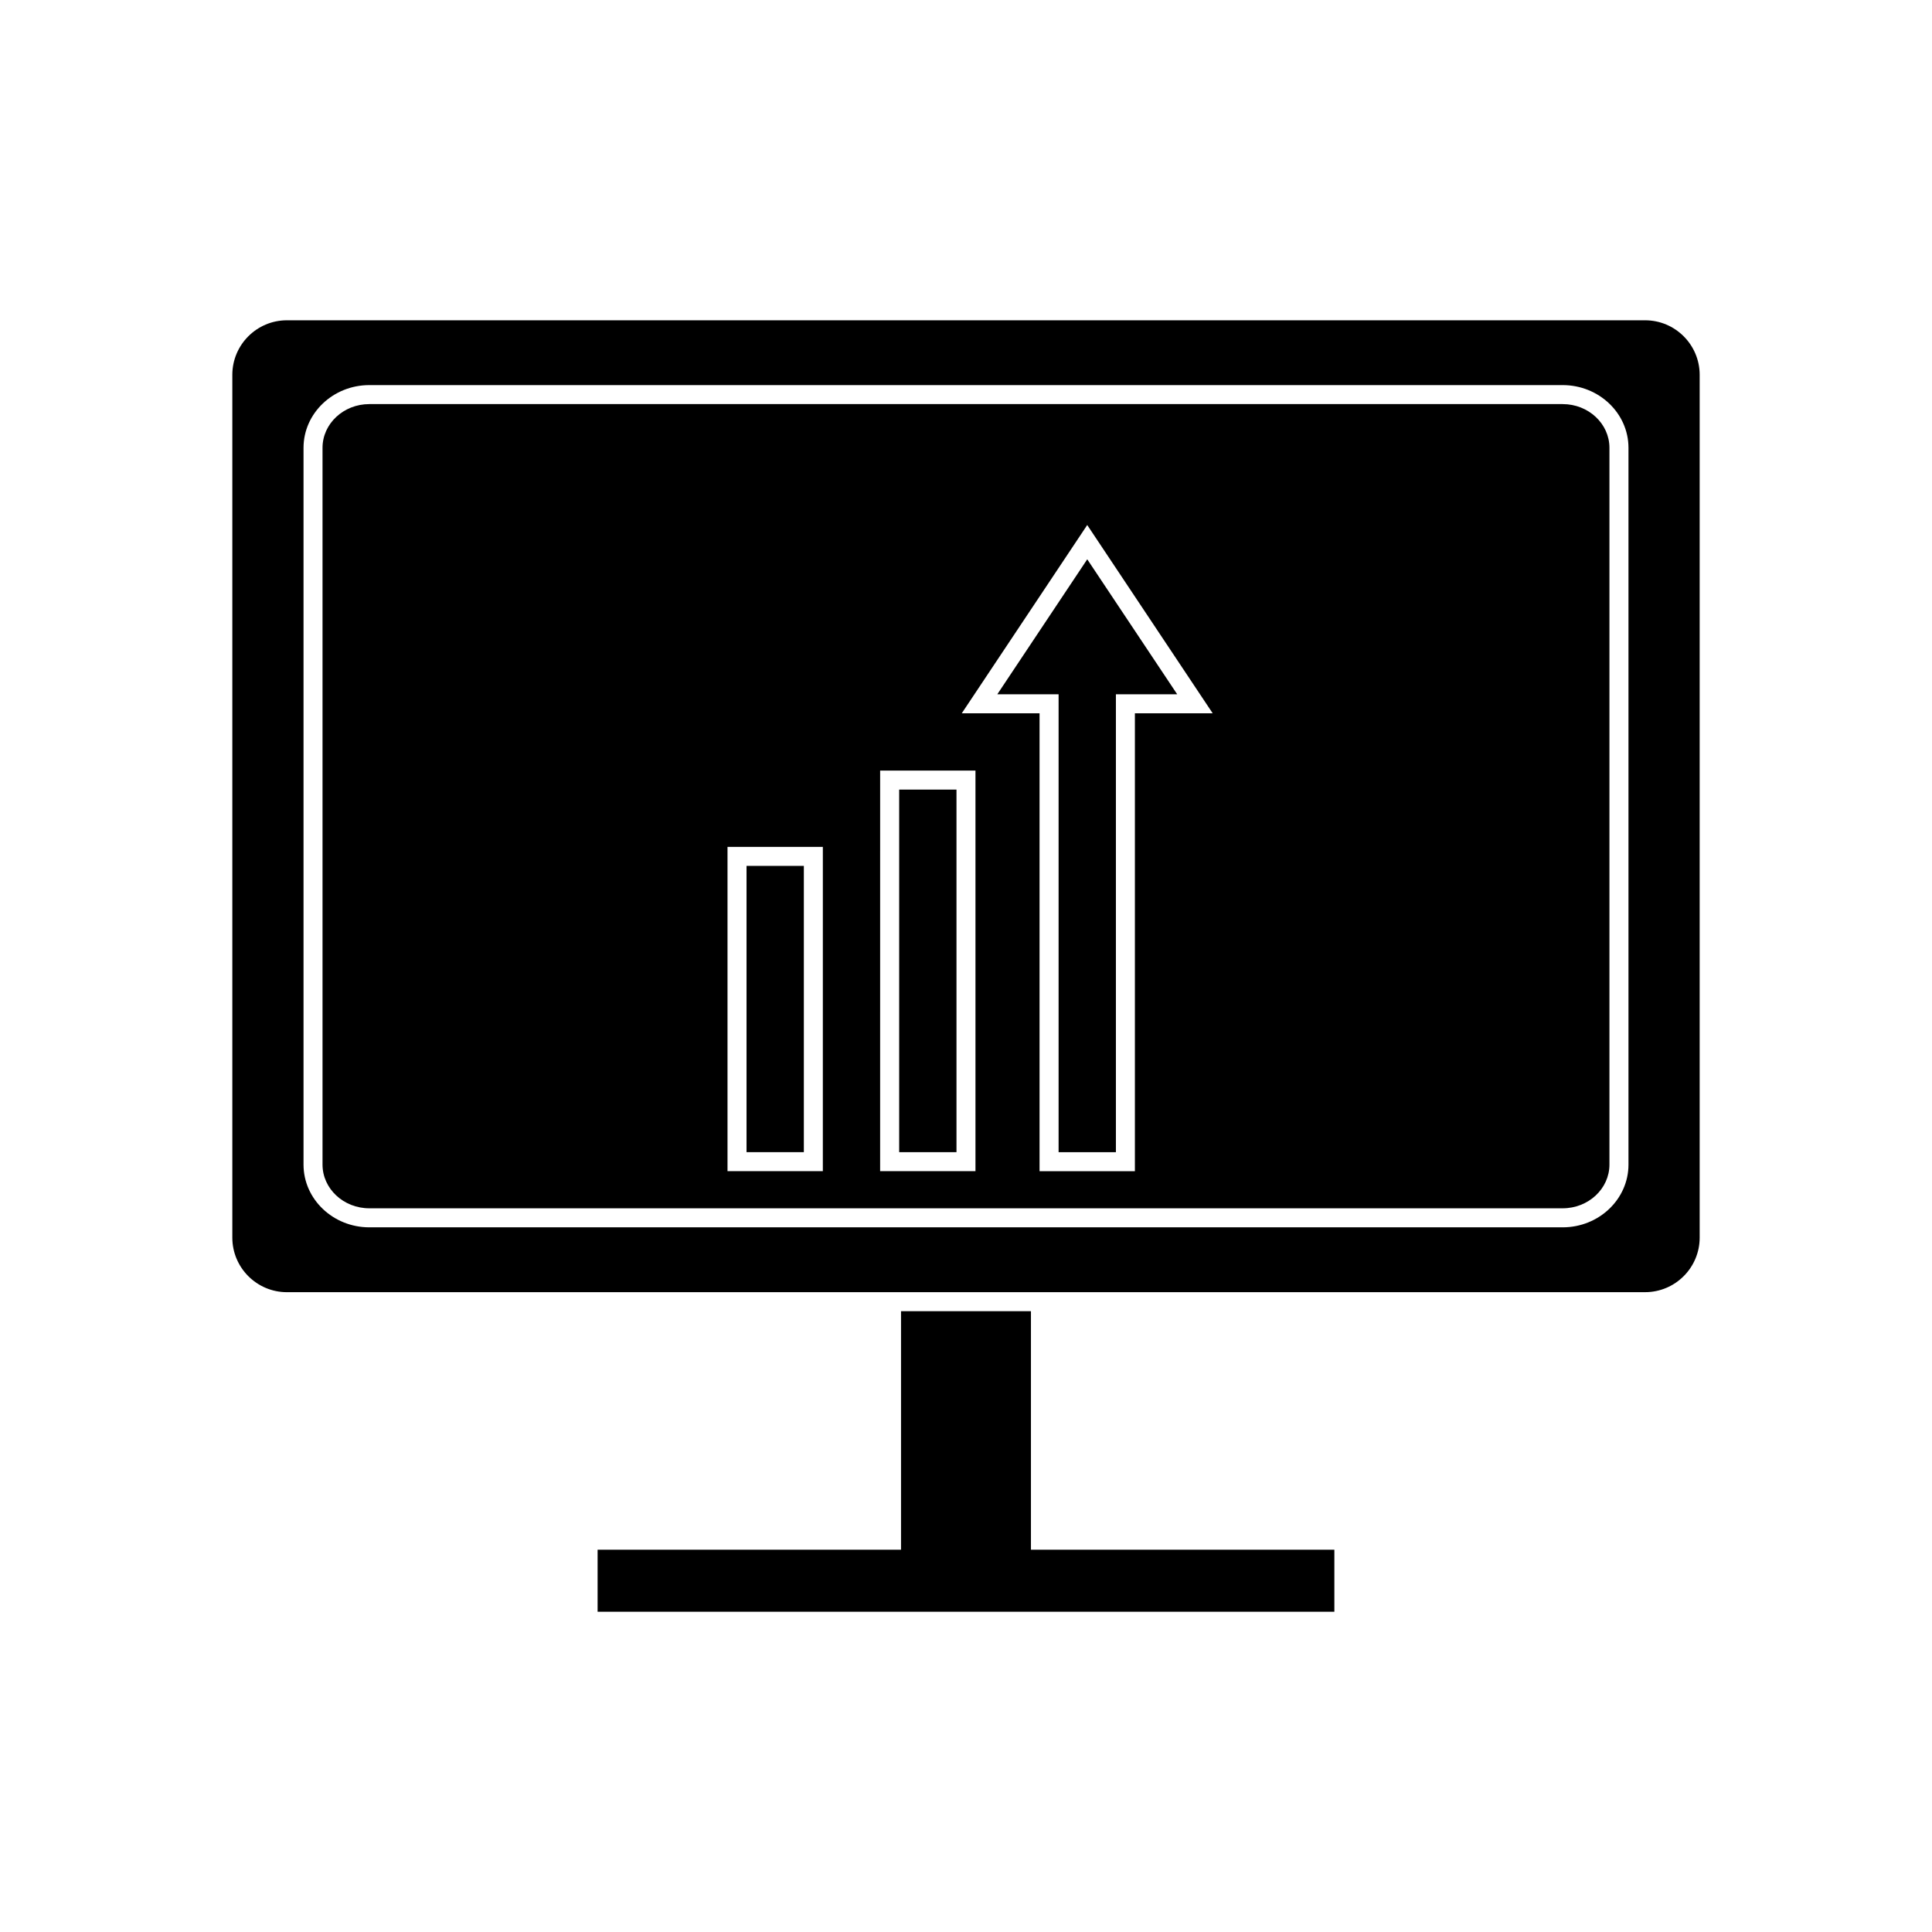
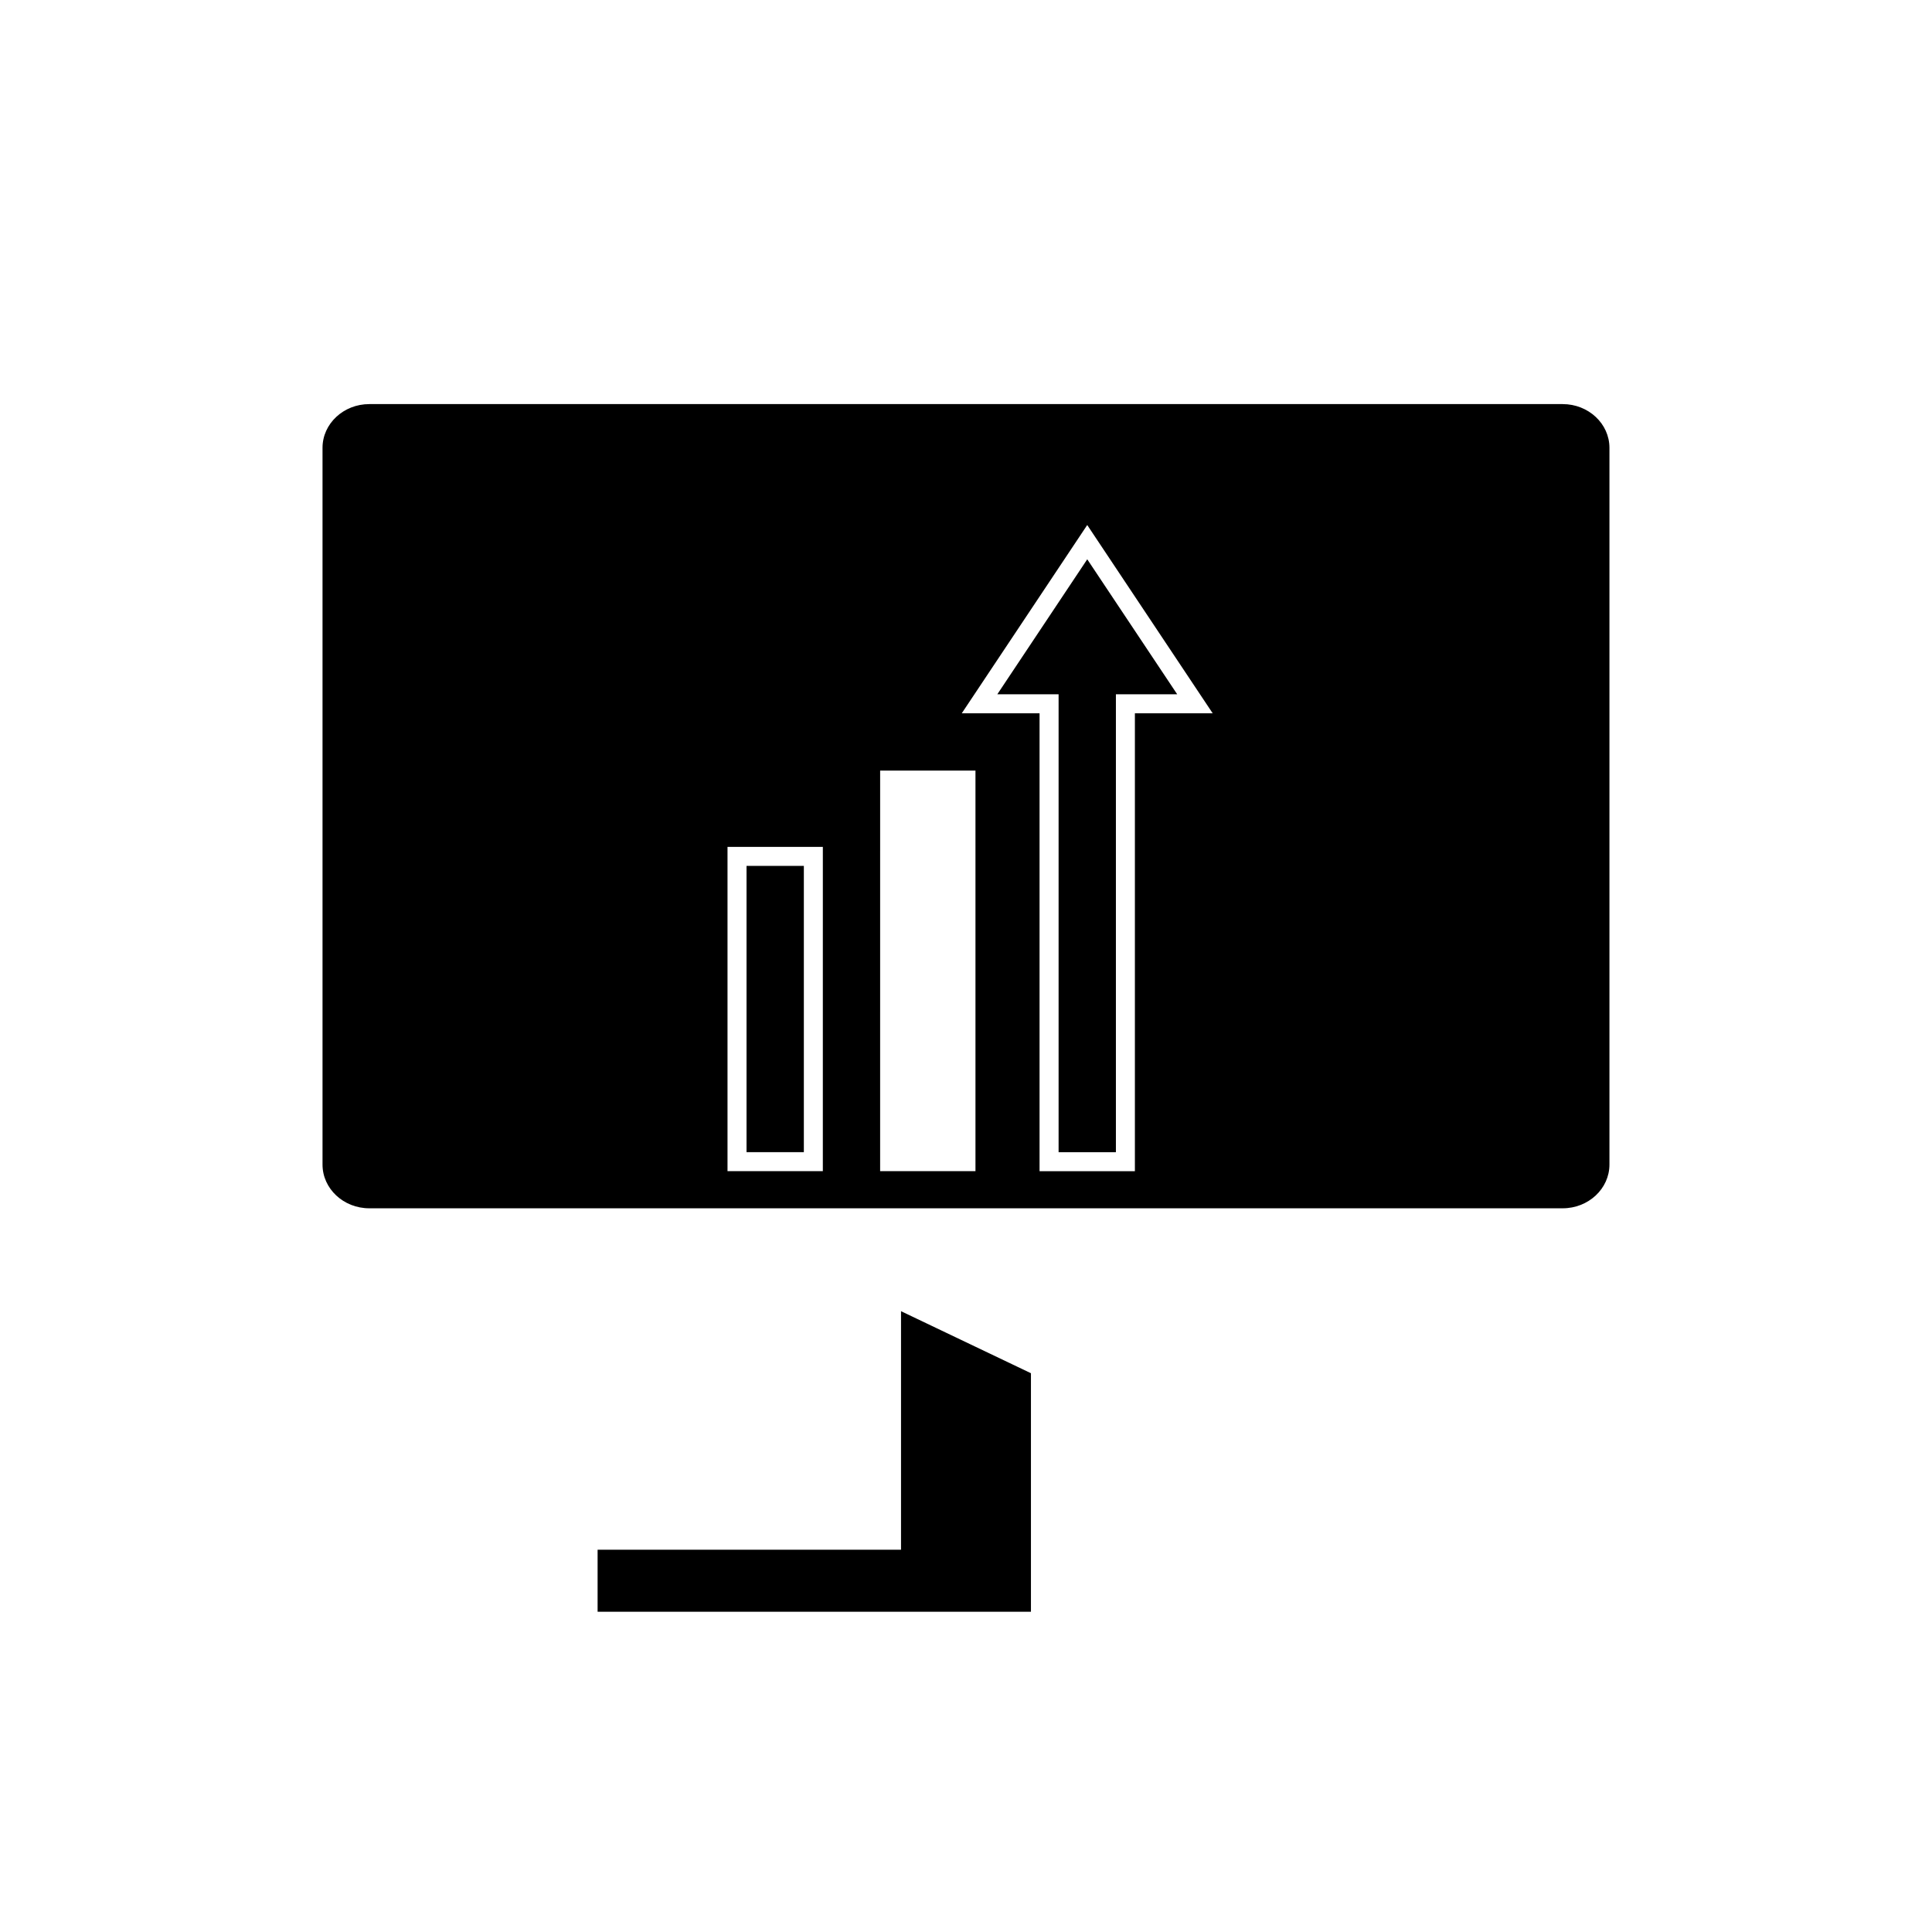
<svg xmlns="http://www.w3.org/2000/svg" fill="#000000" width="800px" height="800px" version="1.1" viewBox="144 144 512 512">
  <g>
    <path d="m558.12 251.09h-316.25c-6.836 0-12.398 5.195-12.398 11.586v189.95c0 6.391 5.562 11.586 12.398 11.586h316.25c6.836 0 12.398-5.195 12.398-11.586v-189.95c0-6.391-5.562-11.586-12.398-11.586zm-196.06 203.28h-25.262v-85.938h25.266zm40.449 0h-25.266l0.004-106.16h25.262zm42.25-121.34v121.35h-25.266v-121.35h-20.613l33.246-49.895 33.246 49.895z" />
    <path d="m408.3 327.99h16.238v121.35h15.188v-121.35h16.242l-23.836-35.773z" />
    <path d="m341.84 373.47h15.188v75.863h-15.188z" />
-     <path d="m382.78 491.48v63.211h-80.41v16.438h195.25v-16.438h-80.41v-63.211z" />
-     <path d="m382.29 353.25h15.188v96.086h-15.188z" />
-     <path d="m579.97 228.88h-359.94c-7.973 0-14.461 6.484-14.461 14.461v228.64c0 7.977 6.488 14.461 14.461 14.461h202.23l157.71-0.004c7.973 0 14.461-6.484 14.461-14.461v-228.64c0-7.973-6.488-14.457-14.461-14.457zm-4.406 223.75c0 9.164-7.824 16.625-17.438 16.625h-316.25c-9.613 0-17.438-7.457-17.438-16.625v-189.95c0-9.164 7.824-16.625 17.438-16.625h316.25c9.613 0 17.438 7.457 17.438 16.625z" />
+     <path d="m382.78 491.48v63.211h-80.41v16.438h195.25h-80.41v-63.211z" />
  </g>
</svg>